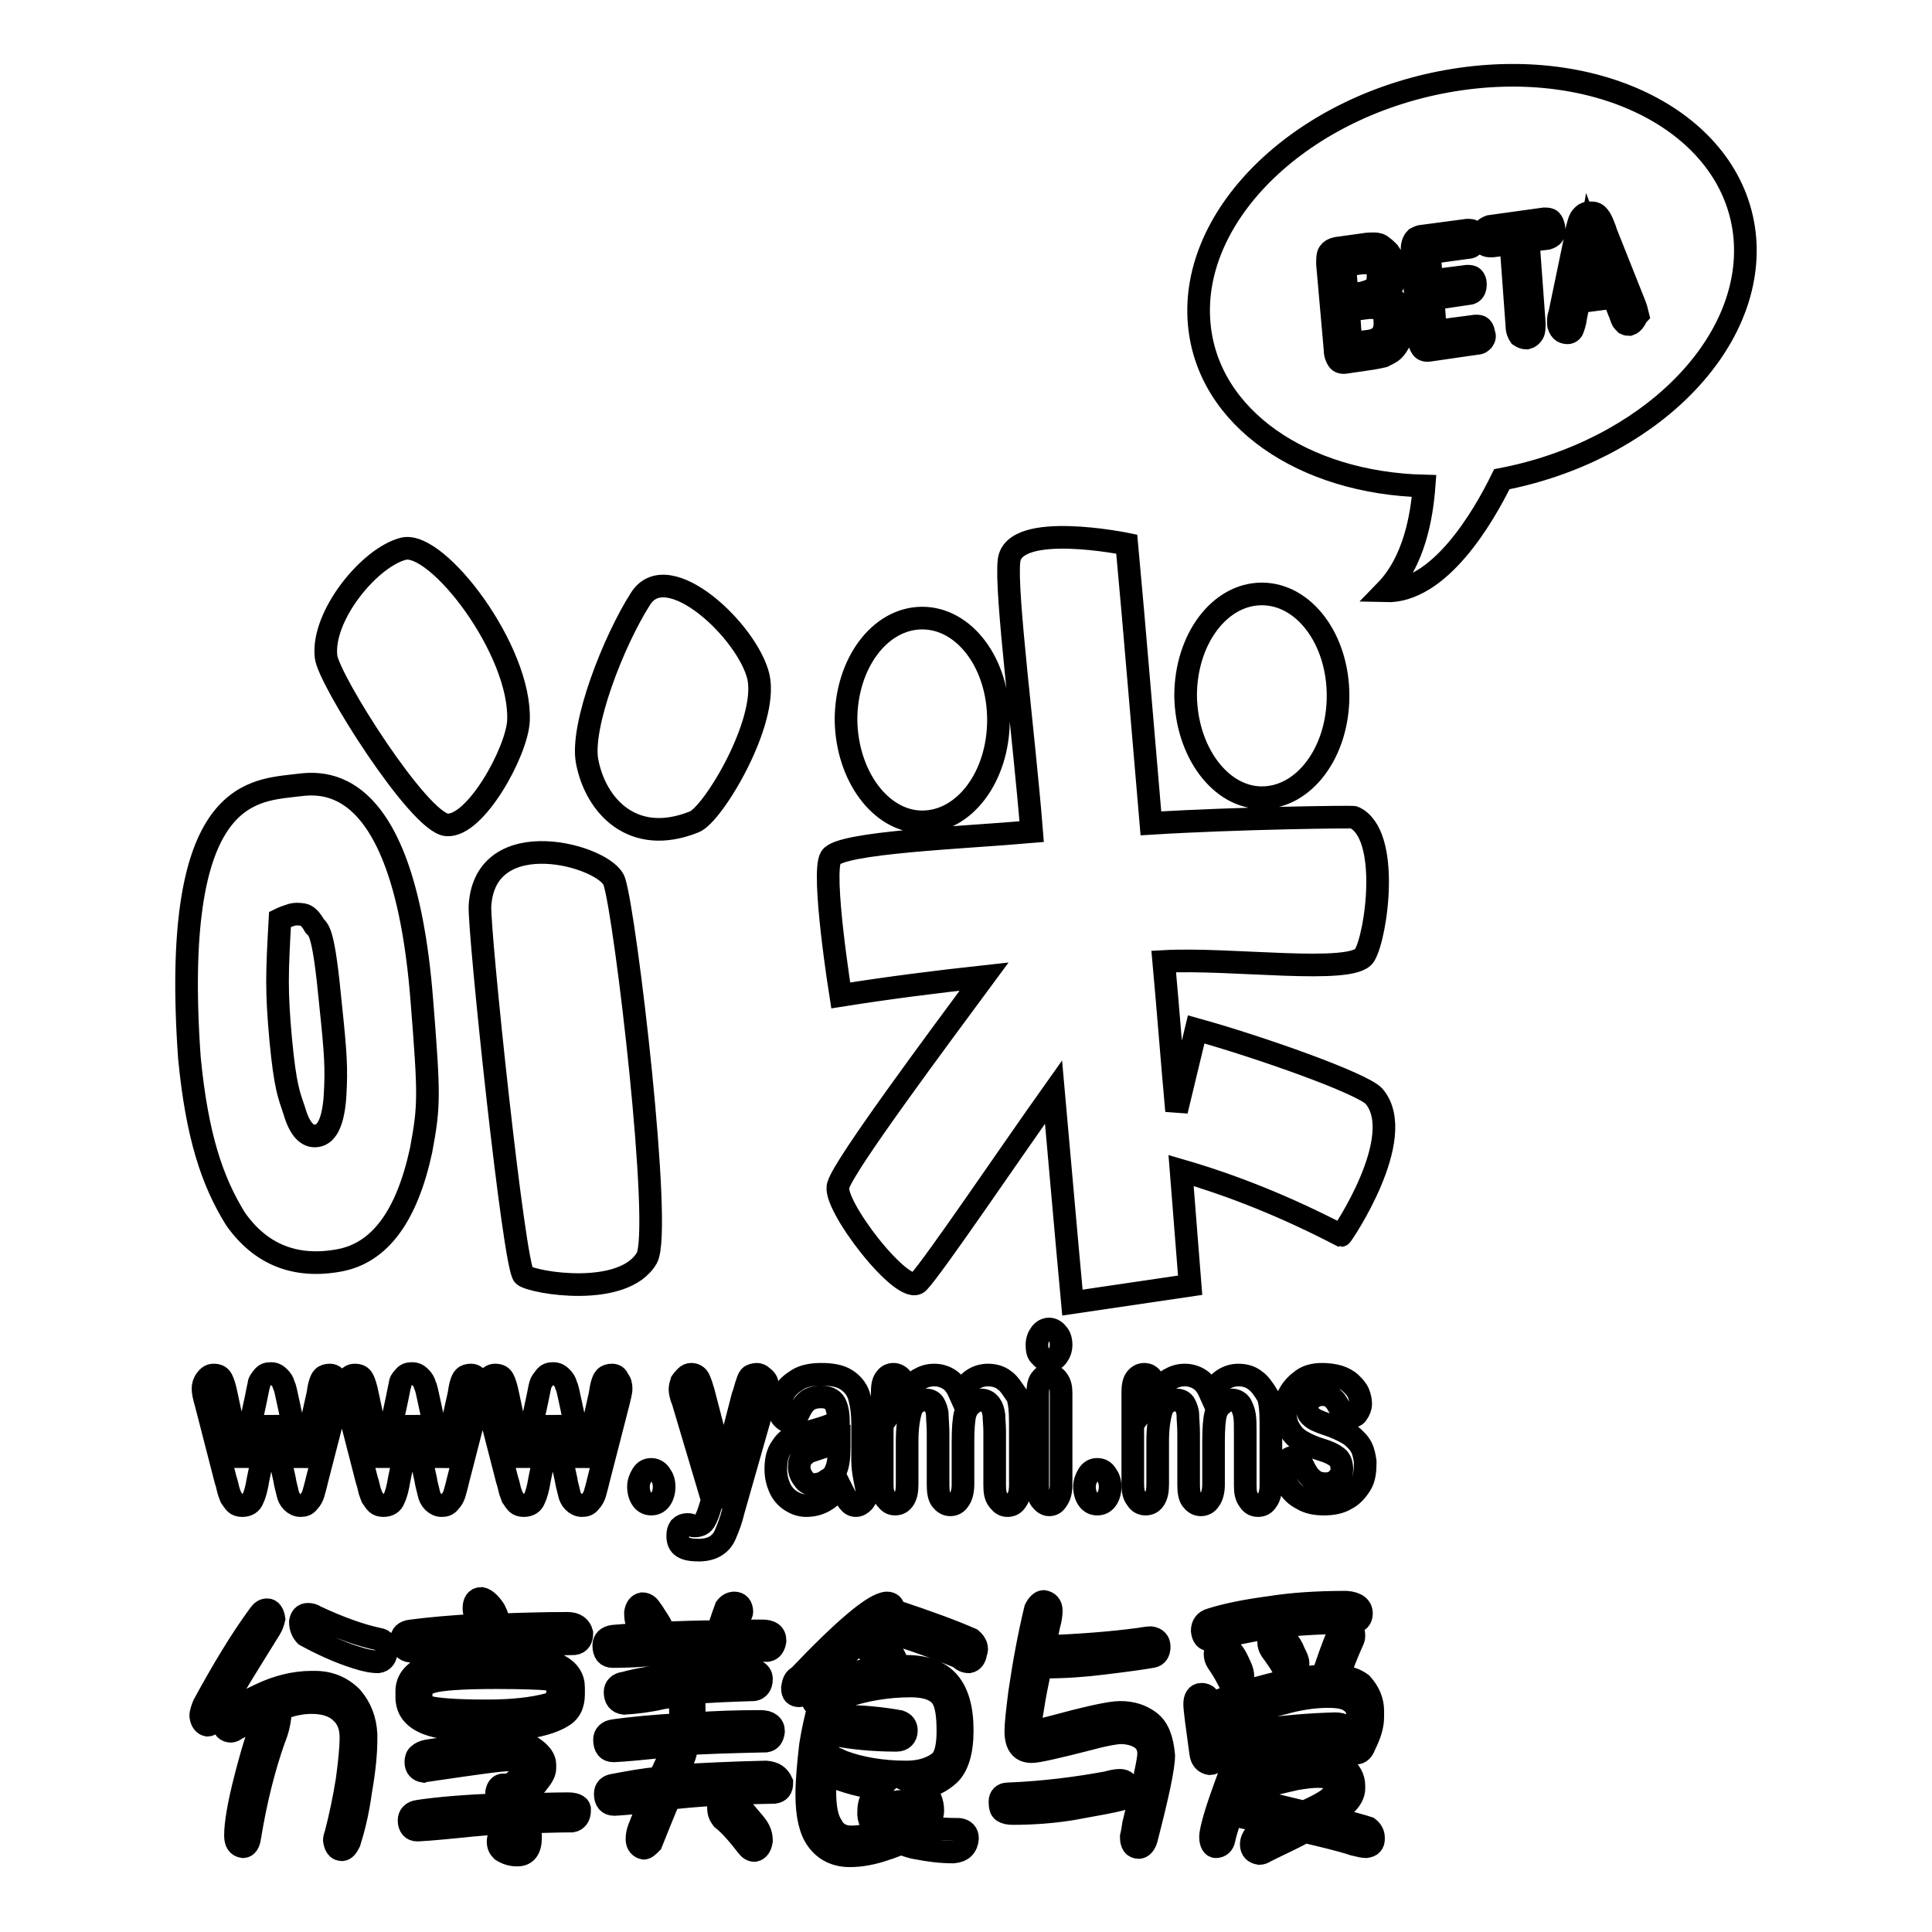
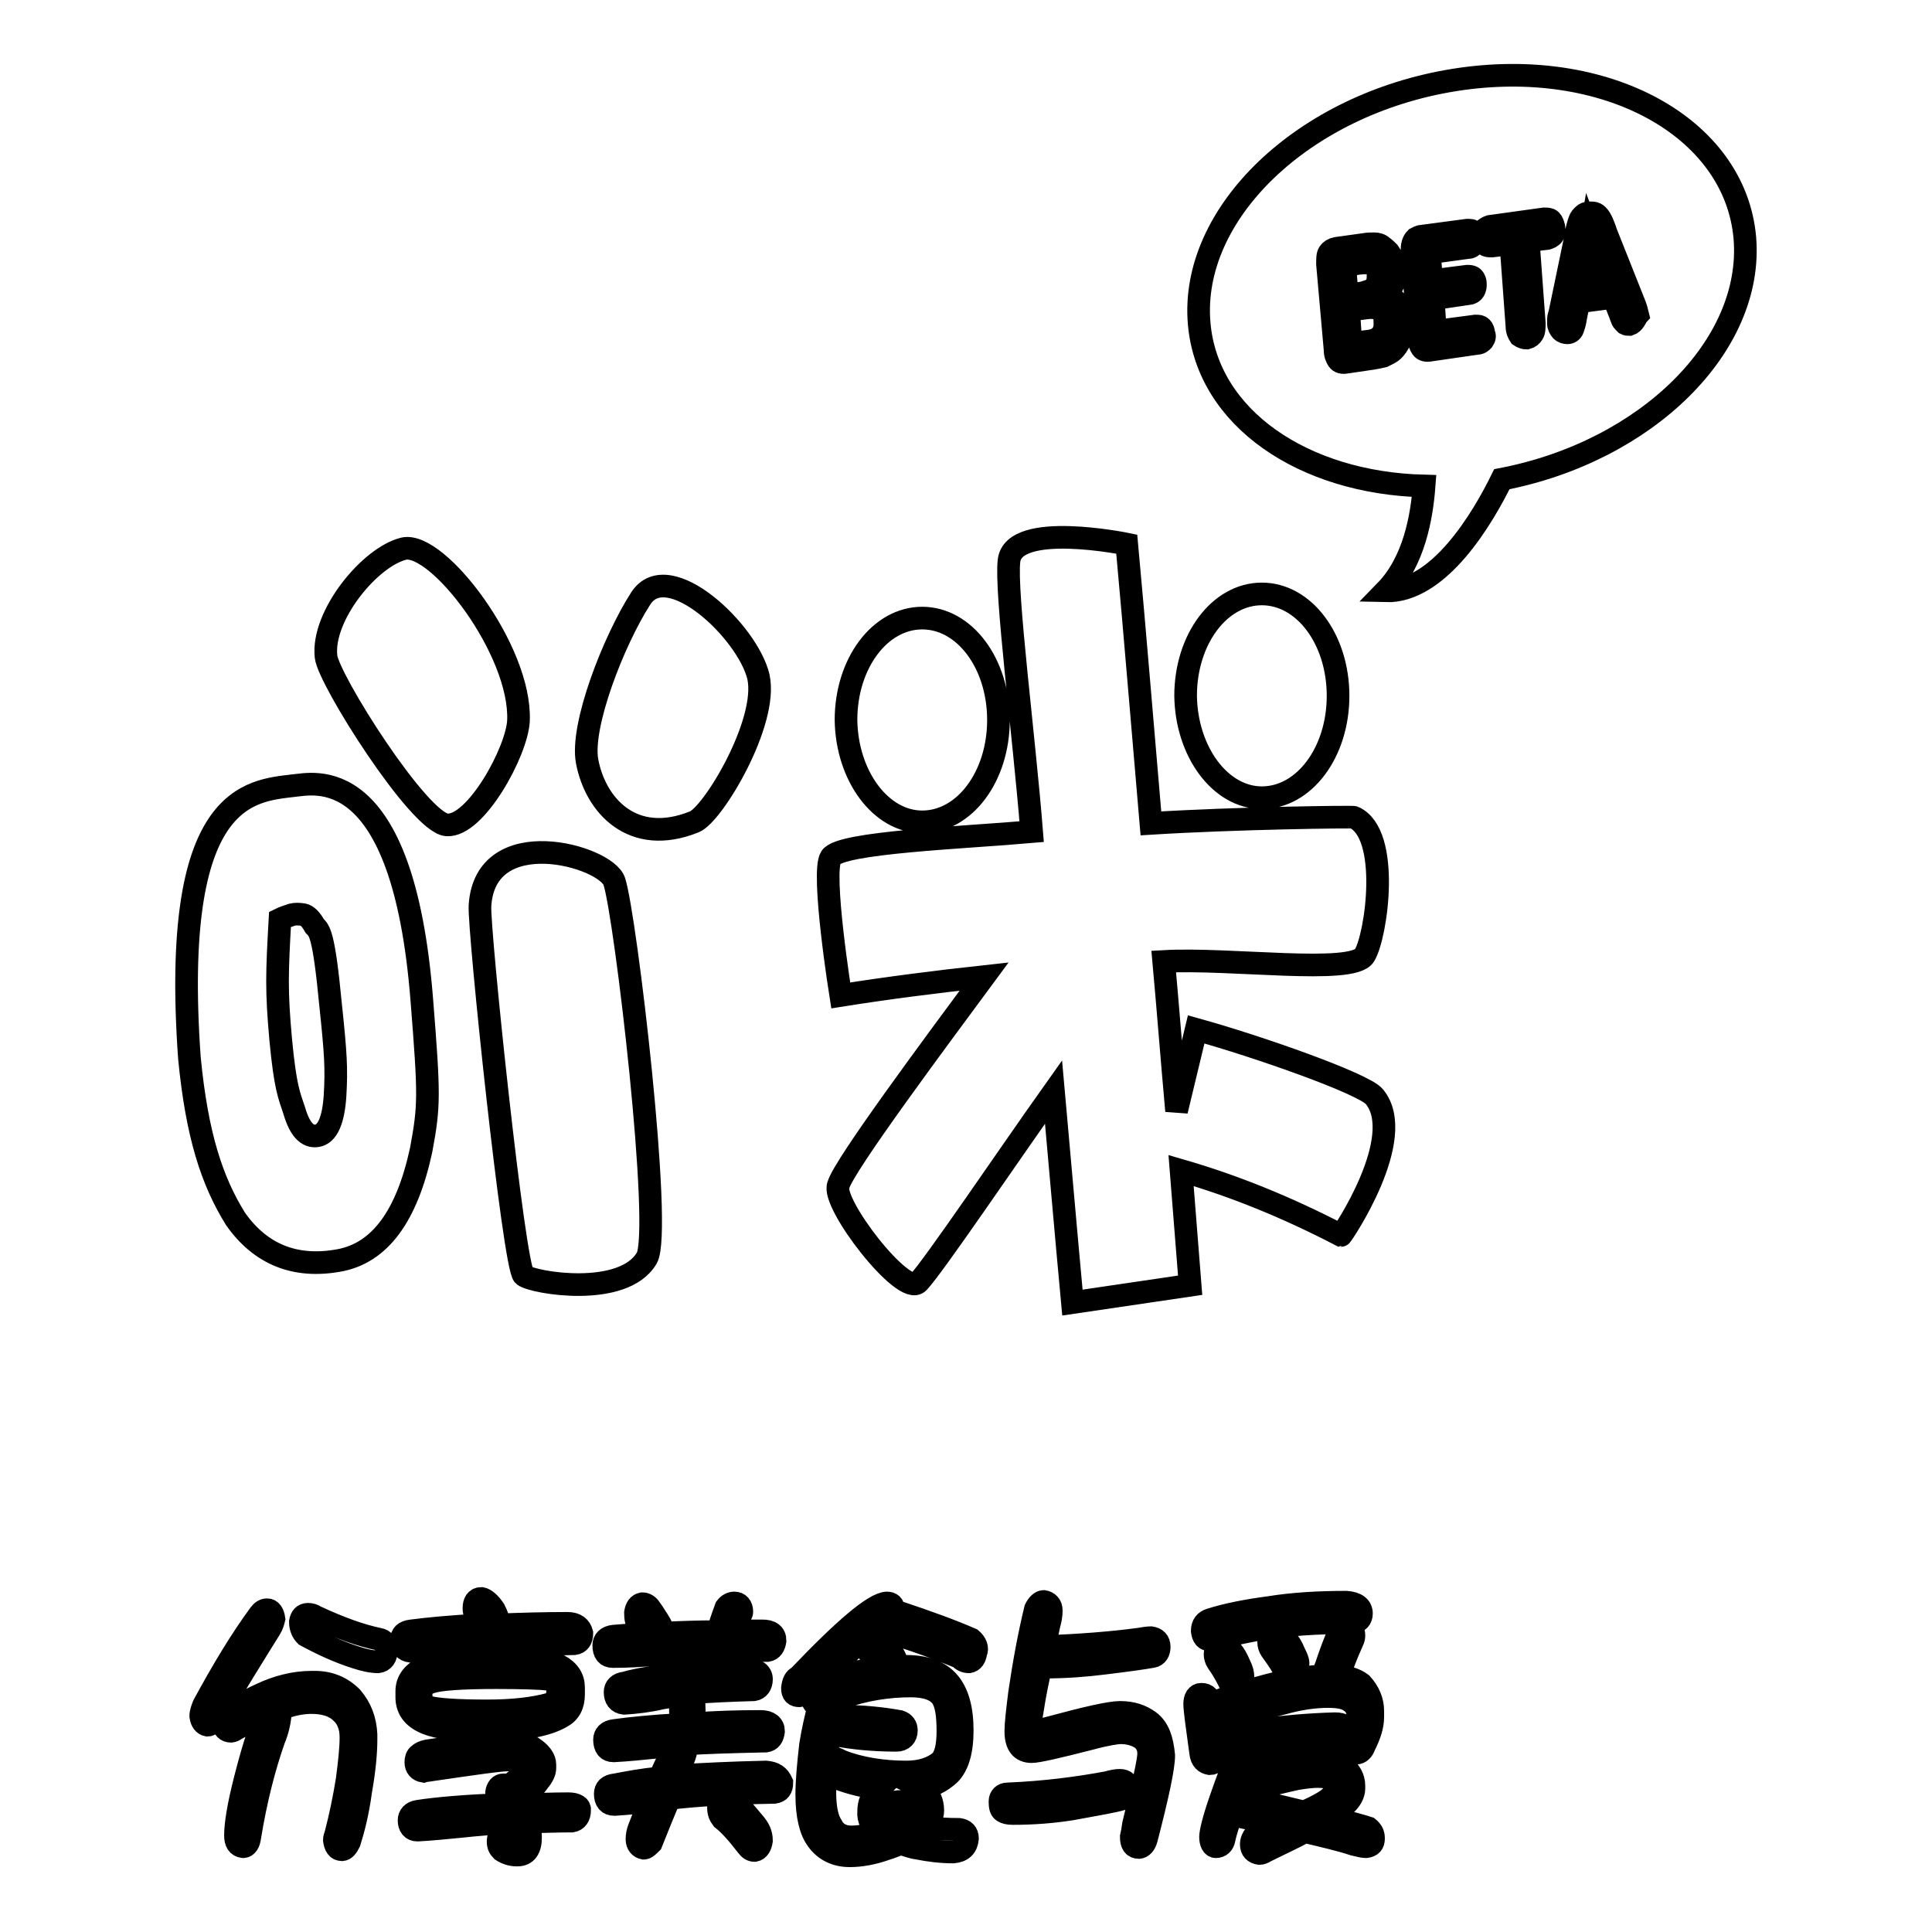
<svg xmlns="http://www.w3.org/2000/svg" version="1.1" x="0px" y="0px" viewBox="0 0 256 256" enable-background="new 0 0 256 256" xml:space="preserve">
  <g>
    <g>
      <path stroke-width="3" fill-opacity="0" stroke="#000000" d="M50.2,217.2c-2.4-0.5-5.2-1.5-8.4-3c-0.3-0.2-0.6-0.3-1-0.3c-0.6,0-0.9,0.4-1,1c0,0.8,0.3,1.4,0.7,1.8c2.2,1.2,4.4,2.2,6.6,2.9c1.2,0.4,2.2,0.6,3,0.6c0.7-0.1,1.1-0.6,1.1-1.6C51.2,217.8,50.9,217.3,50.2,217.2z M36.3,214.5c-0.1-0.7-0.4-1.2-0.9-1.2c-0.4,0-0.7,0.2-1,0.6c-2.5,3.4-4.9,7.4-7.4,12c-0.2,0.5-0.4,1-0.4,1.5c0.1,0.7,0.4,1.1,0.9,1.2c0.3,0,0.7-0.3,1-0.8c2.5-4.3,5-8.3,7.3-12C36.1,215.3,36.2,214.9,36.3,214.5z M46.6,224.9c-1.3-1.3-2.9-2-4.9-2h-0.4c-2.3,0-4.6,0.6-6.7,1.6c-2,0.9-3.4,1.8-4.2,2.4c-0.5,0.3-0.8,0.8-0.8,1.5c0,0.6,0.4,1,1,1c0.2,0,0.4-0.1,0.7-0.3c1.4-0.8,2.8-1.5,4.1-2c-0.7,1-1.7,3.9-2.9,8.6c-0.9,3.5-1.3,6-1.3,7.5c0,0.9,0.3,1.4,1,1.5c0.5,0,0.8-0.5,0.9-1.3c0.8-4.9,1.9-9.2,3.2-12.9c0.5-1.2,0.7-2.2,0.8-3c0-0.4-0.1-0.7-0.3-0.9c0.2-0.1,0.5-0.2,0.8-0.3c1.3-0.5,2.6-0.7,3.7-0.7c1.6,0,3,0.4,3.9,1.3c0.8,0.7,1.3,1.8,1.3,3.3s-0.2,3.3-0.5,5.6c-0.4,2.5-0.9,4.9-1.5,7.2c-0.1,0.3-0.2,0.6-0.2,0.8c0.1,0.8,0.4,1.3,1,1.3c0.4,0,0.7-0.4,1-1c0.5-1.6,1.1-3.8,1.5-6.8c0.5-2.8,0.7-5.1,0.7-6.8v-0.7C48.4,227.9,47.8,226.3,46.6,224.9z M75.2,215.1c-3.3,0-6.3,0.1-9,0.2c-0.1-0.6-0.3-1.2-0.7-2c-0.6-0.9-1.2-1.4-1.7-1.5c-0.7,0-1,0.5-1,1.3c0,0.6,0.2,1,0.6,1.4c0.2,0.2,0.3,0.5,0.5,0.8c-4,0.2-7.1,0.5-9.4,0.8c-0.9,0.1-1.3,0.5-1.3,1.2c0,0.9,0.4,1.4,1.2,1.5c2-0.1,4-0.2,6.2-0.4c3.5-0.3,8.6-0.5,15.5-0.6c0.7-0.1,1-0.6,1-1.4C76.9,215.6,76.3,215.1,75.2,215.1z M75.3,239c-2.1,0-4.1,0.1-5.9,0.1c-0.1-0.2-0.2-0.4-0.4-0.7l0,0c0.9-0.7,1.7-1.4,2.4-2.4c0.5-0.6,0.8-1.2,0.8-1.7v-0.5c0-0.7-0.5-1.4-1.3-2c-0.9-0.7-2-1-3.3-1h-0.8c-1.7,0-5.1,0.4-10.2,1.2c-0.5,0.1-0.9,0.3-1.1,0.5c-0.3,0.2-0.4,0.6-0.4,1c0,0.7,0.4,1.1,1,1.2c0.3-0.1,0.7-0.1,1.2-0.2c5.5-0.8,8.9-1.3,10.1-1.3c0.7,0,1.2,0.1,1.7,0.3c0.4,0.2,0.6,0.5,0.6,0.8c0,0.4-0.7,1.1-2.1,2.2c0,0-0.1,0.1-0.2,0.1c-0.2-0.1-0.4-0.1-0.7-0.1c-0.5,0-0.8,0.4-0.9,1c0,0.5,0.2,1.1,0.6,1.6c-4.8,0.2-8.4,0.5-11,0.9c-0.8,0.1-1.2,0.6-1.2,1.2c0,0.8,0.4,1.3,1.1,1.3c1.9-0.1,3.8-0.3,5.9-0.5c1.8-0.2,4.1-0.4,6.8-0.5c0.3,0.7,0.5,1.2,0.5,1.7c0,0.3-0.1,0.5-0.3,0.5c-0.3,0-0.6-0.1-1-0.4c-0.3-0.1-0.4-0.2-0.5-0.2c-0.5,0-0.7,0.4-0.7,0.9c0,0.6,0.2,0.9,0.5,1.2c0.6,0.4,1.3,0.6,1.9,0.6h0.2c1.1,0,1.7-0.8,1.7-2.3c0-0.7-0.1-1.4-0.2-2.1c1.7,0,3.6-0.1,5.7-0.1c0.6-0.1,1-0.6,1-1.4C76.9,239.4,76.4,239,75.3,239z M62.7,229.2h2.6c4.1,0,7.2-0.6,9.1-1.7c1.1-0.6,1.6-1.6,1.6-3v-0.9c0-1.2-0.6-2.2-1.9-2.9c-1.2-0.7-3.8-1-7.9-1h-2.4c-3.6,0.1-6,0.5-7.3,1.1c-1.8,0.8-2.6,1.9-2.6,3.3v0.8c0,1.4,0.7,2.5,2.1,3.2C57.3,228.8,59.6,229.2,62.7,229.2z M57.1,222.9c1.2-0.4,4.1-0.6,8.7-0.6c3.6,0,5.9,0.1,6.8,0.2c0.8,0.2,1.3,0.7,1.3,1.4c0,1.1-0.4,1.7-1.1,1.9c-2.2,0.6-4.9,0.9-8.3,0.9c-4,0-6.6-0.2-7.7-0.5c-0.7-0.2-1-0.7-1-1.6C55.7,223.7,56.2,223.2,57.1,222.9z M101.5,234.8c-4.6,0.1-8.5,0.3-11.9,0.5c0.3-0.7,0.6-1.3,0.8-1.9c0.3-0.5,0.4-1,0.5-1.4c0-0.4-0.2-0.7-0.4-0.9c2.9-0.2,6.6-0.3,11-0.4c0.6-0.1,0.9-0.5,1-1.3c0-0.8-0.6-1.3-1.7-1.3c-3.2,0-6.1,0.1-8.8,0.3c0-0.1,0-0.3,0-0.5c0-0.6,0-1.8-0.1-3.6c2.2-0.2,4.9-0.3,8-0.4c0.6-0.1,1-0.6,1-1.4c0-0.8-0.7-1.3-1.8-1.3c-2.7,0.1-5.1,0.2-7.3,0.3c0-1.2-0.1-2.1-0.2-2.7c2.7,0,6.1-0.1,10.1-0.1c0.6-0.1,0.9-0.6,1-1.3c0-0.9-0.6-1.3-1.7-1.3h-3.6c0.1-0.6,0.4-1.2,0.7-2c0.1-0.2,0.2-0.4,0.2-0.5c0-0.8-0.4-1.2-1-1.2c-0.4,0-0.8,0.2-1.1,0.6c-0.2,0.6-0.6,1.5-1,3c0,0,0,0.1,0,0.2c-2.7,0-5.2,0.1-7.4,0.2c0-0.6-0.2-1.1-0.6-1.7c-0.3-0.4-0.6-1-1-1.5c-0.3-0.5-0.7-0.7-1.1-0.7c-0.5,0.1-0.8,0.5-0.9,1.2c0,0.7,0.1,1.3,0.4,1.6c0.2,0.3,0.5,0.7,0.8,1.2c-1.6,0.1-2.9,0.2-4.1,0.3c-0.9,0.1-1.3,0.6-1.3,1.2c0,1,0.4,1.5,1.2,1.5c1.9,0,3.8-0.1,5.9-0.3c0.8,0,1.7-0.1,2.7-0.1c0,0.2,0,0.5,0,0.8c0,0.3,0,1,0.1,2c-3,0.2-5.3,0.6-7.1,1.1c-0.9,0.1-1.3,0.6-1.3,1.2c0,0.9,0.4,1.4,1.2,1.5c1.6-0.1,3.3-0.3,5-0.7c0.7-0.1,1.5-0.3,2.4-0.4c0,1,0.1,2.3,0.1,3.9c-3.7,0.2-6.6,0.5-8.8,0.8c-0.9,0.1-1.3,0.6-1.3,1.2c0,1,0.4,1.5,1.2,1.5c1.9-0.1,3.8-0.3,5.8-0.5c0.7-0.1,1.5-0.1,2.4-0.2c-0.1,0-0.1,0.1-0.2,0.3c-0.6,1.2-1.3,2.6-1.9,4c-2.3,0.2-4.3,0.6-5.9,0.9c-0.9,0.1-1.3,0.5-1.3,1.2c0,0.9,0.4,1.4,1.2,1.4c1.5-0.1,3.1-0.2,4.7-0.5c-0.4,1.1-0.9,2.3-1.4,3.6c-0.2,0.5-0.3,1-0.3,1.5c0,0.7,0.4,1.1,0.9,1.2c0.3,0,0.6-0.3,1-0.7c0.8-2,1.6-4,2.4-5.9c3.3-0.4,7.9-0.7,13.9-0.8c0.7-0.1,1-0.5,1-1.3C103.2,235.3,102.6,234.9,101.5,234.8z M99.8,241.4c-0.5-0.6-1.1-1.3-1.8-2.1c-0.6-0.7-1.2-1-1.9-1c-0.6,0.1-0.9,0.5-0.9,1.2c0,0.7,0.2,1.1,0.5,1.5c0.9,0.7,2,1.9,3.3,3.6c0.3,0.4,0.6,0.6,1,0.6c0.5-0.1,0.8-0.6,0.9-1.3C100.9,242.9,100.5,242.2,99.8,241.4z M128.7,217.2c-2.5-1.1-5.8-2.3-9.7-3.6c-0.2-0.1-0.4-0.2-0.6-0.3c0-0.6-0.3-0.9-0.9-0.9c-1.7,0.1-5.6,3.4-11.7,9.8c-0.5,0.2-0.7,0.7-0.8,1.5c0,0.7,0.3,1,0.9,1c0.5,0,1.3-0.6,2.4-1.7c1.6-1.7,3.6-3.6,6-5.7c0.1,0.5,0.2,0.8,0.4,1.1c0.5,0.6,1,1.5,1.7,2.7c-3.8,0.4-6.4,1.3-7.8,2.5c-0.6,0.2-0.9,0.6-1,1.2c0,0.8,0.4,1.2,0.9,1.3c-0.4,1.5-0.8,3.2-1.1,5.1c-0.3,2.6-0.5,4.8-0.5,6.6c0,2.8,0.5,4.8,1.4,6c1,1.4,2.5,2.1,4.3,2.1c1.5,0,3.1-0.3,4.8-0.9c0.7-0.2,1.3-0.5,2-0.7c0.7,0.2,1.4,0.5,2.2,0.6c1.5,0.3,3.1,0.5,4.7,0.5c1.2-0.1,1.8-0.7,1.9-1.8c0-0.7-0.4-1.1-1.1-1.2c-1.6,0-3.2-0.1-4.6-0.3c0.7-0.7,1.1-1.4,1.1-2.2c0-1.1-0.4-2-1.1-2.7c-0.1-0.1-0.2-0.2-0.4-0.3c1.4-0.2,2.6-0.8,3.7-1.8c1.1-1.1,1.7-3,1.7-5.8c0-2.9-0.6-5-1.8-6.4c-1.2-1.4-3.1-2.1-5.6-2.1c-0.4,0-0.7,0-1.2,0.1c0-0.7-0.3-1.4-0.8-2.1c-0.4-0.7-0.9-1.4-1.5-2.2c-0.2-0.3-0.4-0.6-0.6-0.7c0.2-0.1,0.4-0.3,0.6-0.5c0.1,0.3,0.3,0.5,0.6,0.7c3.7,1.1,7,2.3,9.9,3.5c0.4,0.4,0.8,0.6,1.3,0.6c0.5-0.1,0.8-0.5,0.9-1.2C129.6,218.4,129.3,217.7,128.7,217.2z M116.5,242.8c-1.5,0.4-2.7,0.6-3.7,0.6c-1.2,0-2.1-0.5-2.6-1.5c-0.6-0.9-0.9-2.4-0.9-4.4c0-0.7,0-1.6,0.1-2.7c0.2,0.2,0.4,0.4,0.7,0.5c1.9,0.8,4,1.4,6.5,1.7c-0.1,0.1-0.3,0.2-0.4,0.3c-0.7,0.7-1.1,1.6-1.1,2.7C115,241.1,115.5,242,116.5,242.8z M120.6,240.8c-0.4,0.2-0.7,0.5-1.1,0.7c-0.4-0.1-0.8-0.3-1.1-0.5c-0.7-0.3-1.1-0.7-1.1-1c0-0.3,0.2-0.6,0.5-0.9c0.4-0.3,1-0.4,1.7-0.4c0.6,0,1,0.1,1.4,0.2c0.2,0.2,0.4,0.6,0.4,1.2C121.3,240.3,121,240.5,120.6,240.8z M120.7,223.4c2,0,3.4,0.5,4.1,1.5c0.6,0.9,0.8,2.4,0.8,4.5c0,1.9-0.3,3.3-1,4c-1.1,0.9-2.6,1.4-4.5,1.4c-3.2,0-6.1-0.5-8.5-1.4c-0.8-0.4-1.3-0.6-1.6-0.6c-0.2,0-0.4,0.1-0.6,0.3c0.2-1.2,0.4-2.5,0.7-3.9c0.1,0.3,0.3,0.5,0.7,0.7c2.1,0.4,4.8,0.7,8,0.7c0.8,0,1.3-0.5,1.3-1.3c0-0.6-0.3-1-0.9-1.2c-2.2-0.4-4.9-0.7-8-0.7c-0.3,0-0.5,0-0.7,0.1c0.1-0.5,0.2-1,0.4-1.5c0.1-0.4,0.2-0.6,0.2-0.7c0.2-0.1,0.4-0.2,0.6-0.4C114.6,223.9,117.6,223.4,120.7,223.4z M152.3,228.1c-1.1-0.8-2.3-1.2-3.9-1.2c-1.3,0-4.4,0.7-9.2,2c-1.2,0.3-1.9,0.5-2.2,0.5c-0.4,0-0.5-0.2-0.5-0.6c0-0.3,0.1-1.1,0.3-2.2c0.3-2,0.7-3.9,1.1-5.8c0.2,0,0.4,0.1,0.6,0.1c2.7,0,5.3-0.2,7.7-0.5c3.3-0.4,5.4-0.7,6.5-0.9c0.6-0.1,0.9-0.6,0.9-1.3c0-0.7-0.4-1.1-1.1-1.2c-0.4,0-1,0.1-1.6,0.2c-3.7,0.5-7.8,0.8-12.5,1c0.2-1,0.4-2,0.6-2.9c0.2-0.7,0.3-1.3,0.3-1.9c0-0.7-0.4-1.1-1-1.2c-0.4,0-0.8,0.4-1.1,1c-0.8,3.3-1.5,7-2.1,11.1c-0.3,2.4-0.5,4.1-0.5,5.1c0,1.8,0.7,2.7,2.1,2.7c0.8,0,3.4-0.6,7.7-1.7c2.2-0.6,3.6-0.8,4.1-0.8c1.1,0,2.1,0.3,2.8,0.8c0.6,0.5,0.9,1.1,0.9,2c0,0.9-0.7,4-2,9.3c-0.1,0.7-0.2,1.3-0.3,1.7c0,0.9,0.3,1.4,1,1.4c0.4,0,0.8-0.4,1-1.1c1.5-5.8,2.3-9.5,2.3-11.1C154,230.5,153.5,229,152.3,228.1z M148.4,235.9c-0.5,0-1,0.1-1.7,0.3c-3.8,0.7-8.2,1.3-13.2,1.5c-0.6,0-1,0.4-1,1c0,0.7,0.1,1.1,0.4,1.3c0.3,0.2,0.7,0.3,1.3,0.3c2.7,0,5.3-0.2,7.8-0.6c3.3-0.6,5.6-1,6.6-1.3c0.6-0.2,0.9-0.6,0.9-1.4C149.5,236.3,149.1,235.9,148.4,235.9z M170.4,217.2c-0.5-0.5-0.9-0.8-1.3-0.8c-0.6,0-1,0.5-1,1.2c0,0.3,0.1,0.7,0.3,1c0.5,0.7,1.1,1.5,1.6,2.4c0.3,0.4,0.6,0.6,1,0.6c0.6,0,1-0.4,1-1.2c0-0.4-0.2-0.8-0.5-1.4C171.2,218.2,170.8,217.6,170.4,217.2z M162,218c-0.6,0-1,0.5-1,1.2c0,0.3,0.1,0.7,0.3,1c0.5,0.7,1,1.5,1.5,2.5c0.2,0.5,0.6,0.7,0.9,0.7c0.6-0.1,0.9-0.5,1-1.2c0-0.4-0.1-0.9-0.4-1.5c-0.4-0.9-0.7-1.5-1.1-1.9C162.7,218.3,162.3,218,162,218z M160.4,217.3c0.3,0,0.7-0.1,1.3-0.3c1-0.3,2.9-0.7,5.6-1.2c3.1-0.5,7.1-0.8,12-0.8c0.7-0.1,1.1-0.5,1.1-1.2c0-0.9-0.7-1.4-2-1.5c-3.7,0-7.1,0.2-10.2,0.7c-3,0.4-5.6,0.9-7.8,1.6c-0.7,0.2-1.1,0.7-1.1,1.5C159.4,216.9,159.7,217.3,160.4,217.3z M181.3,242.2c-0.6-0.2-2.3-0.7-5.3-1.4c1-0.6,1.7-1.1,2.2-1.6c0.8-0.7,1.2-1.5,1.2-2.2v-0.4c0-1-0.5-1.9-1.4-2.6c-1-0.7-2.2-1-3.7-1H174c-1.5,0-3.5,0.4-5.9,1c-1.1,0.3-2.1,0.6-2.9,0.8c0.4-0.9,0.7-1.8,1.1-2.6c0.2,0,0.4-0.1,0.6-0.1c2.4-0.6,6-0.9,10.7-1.1c0.7-0.1,1-0.5,1-1.3c0-0.9-0.6-1.3-1.7-1.3c-3.6,0.1-6.6,0.4-9.1,0.7c0.1-0.3,0.1-0.6,0.1-0.8c0-0.7-0.3-1.1-0.9-1.2c-0.4,0-0.7,0.3-1,0.8c-0.2,0.5-0.5,1-0.8,1.6c-0.9,0.2-1.7,0.5-2.4,0.7c-0.9,0.1-1.3,0.5-1.3,1.2c0,0.9,0.4,1.4,1.2,1.5c0.4,0,0.8-0.1,1.2-0.2c-0.7,1.6-1.4,3.5-2.2,5.8c-0.9,2.6-1.3,4.3-1.3,4.9c0,0.8,0.3,1.3,0.7,1.3c0.6,0,1-0.4,1.1-1c0.2-1,0.6-2.1,1-3.4c0.1,0.1,0.3,0.2,0.6,0.3c1.9,0.4,3.7,0.8,5.4,1.2c-0.9,0.4-1.9,0.8-2.9,1.3c-0.3,0.4-0.5,0.8-0.5,1.3c0,0.7,0.4,1.1,1.1,1.2c0.2,0,0.5-0.1,0.8-0.3c2-1,3.8-1.8,5.2-2.6c2.5,0.6,4.7,1.1,6.5,1.7c0.8,0.2,1.3,0.3,1.6,0.3c0.7-0.1,1-0.4,1-1.1C182,243,181.8,242.6,181.3,242.2z M172.8,240.1c-1.6-0.4-3.4-0.8-5.4-1.3c-1.6-0.4-2.7-0.6-3.4-0.7c0.1-0.2,0.1-0.4,0.2-0.6h0.1c0.2,0,0.6-0.1,1-0.2c2.6-0.7,4.7-1.2,6.5-1.6c1.2-0.2,2.1-0.3,2.8-0.3c0.8,0,1.6,0.1,2.1,0.4c0.4,0.2,0.6,0.5,0.6,0.8c0,0.5-0.4,1-1.1,1.6C175.8,238.6,174.6,239.3,172.8,240.1z M180.4,223.1c-0.8-0.6-1.8-0.9-3-1c0,0,0.1-0.1,0.1-0.2c0.3-1.1,0.9-2.6,1.7-4.4c0.2-0.4,0.2-0.6,0.2-0.8c0-0.7-0.3-1-0.9-1c-0.4,0-0.7,0.2-1.1,0.6c-0.4,0.9-1,2.4-1.7,4.5c-0.2,0.5-0.3,0.8-0.3,1.2c0,0,0,0.1,0,0.1h-0.5c-2.1,0.1-4.8,0.6-8,1.5c-2.4,0.6-4.6,1.3-6.5,2.3c-0.1-1-0.5-1.4-1.2-1.4c-0.6,0-0.9,0.5-0.9,1.3c0,0.7,0.3,2.9,0.8,6.5c0.1,0.9,0.6,1.3,1.2,1.4c0.6,0,1-0.5,1-1.4c0-0.1,0-0.3-0.1-0.5c-0.2-1.1-0.3-2.2-0.5-3.3c0.4,0,1-0.2,1.7-0.5c2.9-1,5.4-1.8,7.6-2.3c2.1-0.6,4.1-0.9,6-0.9c1.4,0,2.4,0.2,3,0.7c0.6,0.4,0.9,1,0.9,1.9c0,0.9-0.3,1.9-0.8,2.9c-0.2,0.4-0.3,0.7-0.3,1c0,0.7,0.4,1,0.9,1c0.5,0,0.9-0.4,1.1-1c0.7-1.4,1.1-2.6,1.1-3.8v-0.8C181.9,225.4,181.4,224.2,180.4,223.1z" />
-       <path stroke-width="3" fill-opacity="0" stroke="#000000" d="M43.7,182.2c-0.4,0-0.7,0.1-0.9,0.3c-0.2,0.2-0.3,0.5-0.4,0.8c-0.1,0.3-0.2,0.8-0.3,1.5l-2.1,9.4l-1.9-8.8c-0.2-0.9-0.3-1.5-0.5-1.9c-0.1-0.4-0.3-0.7-0.6-1c-0.3-0.3-0.6-0.5-1.1-0.5c-0.5,0-0.8,0.1-1.1,0.5s-0.5,0.6-0.5,1c-0.1,0.3-0.2,1-0.4,1.9l-1.9,8.8l-2-9.4c-0.2-1-0.4-1.6-0.6-2c-0.2-0.4-0.5-0.6-1.1-0.6c-0.4,0-0.7,0.2-1,0.6c-0.3,0.4-0.4,0.8-0.4,1.2c0,0.4,0.1,1,0.4,2l2.6,10.1c0.1,0.3,0.2,0.6,0.3,1.1c0.1,0.5,0.3,0.9,0.4,1.2c0.2,0.3,0.4,0.6,0.6,0.8c0.2,0.2,0.5,0.3,0.9,0.3c0.7,0,1.2-0.3,1.4-0.9c0.3-0.6,0.5-1.4,0.7-2.6l1.7-8.2l1.8,8.2c0.1,0.7,0.3,1.3,0.4,1.8c0.1,0.5,0.3,0.9,0.6,1.2c0.3,0.3,0.7,0.5,1.1,0.5c0.5,0,0.8-0.1,1.1-0.5c0.3-0.3,0.5-0.7,0.6-1c0.1-0.4,0.3-1,0.5-1.9l2.6-10.1c0.2-0.9,0.4-1.5,0.4-2c0-0.5-0.1-0.9-0.4-1.2C44.4,182.4,44.1,182.2,43.7,182.2z M62.4,182.2c-0.4,0-0.7,0.1-0.9,0.3c-0.2,0.2-0.3,0.5-0.4,0.8c-0.1,0.3-0.2,0.8-0.3,1.5l-2.1,9.4l-1.9-8.8c-0.2-0.9-0.3-1.5-0.5-1.9c-0.1-0.4-0.3-0.7-0.6-1c-0.3-0.3-0.6-0.5-1.1-0.5c-0.5,0-0.8,0.1-1.1,0.5c-0.3,0.3-0.5,0.6-0.5,1c-0.1,0.3-0.2,1-0.4,1.9l-1.9,8.8l-2-9.4c-0.2-1-0.4-1.6-0.6-2c-0.2-0.4-0.5-0.6-1.1-0.6c-0.4,0-0.7,0.2-1,0.6c-0.3,0.4-0.4,0.8-0.4,1.2c0,0.4,0.1,1,0.4,2l2.6,10.1c0.1,0.3,0.2,0.6,0.3,1.1c0.1,0.5,0.3,0.9,0.4,1.2c0.2,0.3,0.4,0.6,0.6,0.8c0.2,0.2,0.5,0.3,0.9,0.3c0.7,0,1.2-0.3,1.4-0.9c0.3-0.6,0.5-1.4,0.7-2.6l1.7-8.2l1.8,8.2c0.1,0.7,0.3,1.3,0.4,1.8c0.1,0.5,0.3,0.9,0.6,1.2c0.3,0.3,0.7,0.5,1.1,0.5c0.5,0,0.8-0.1,1.1-0.5c0.3-0.3,0.5-0.7,0.6-1c0.1-0.4,0.3-1,0.5-1.9l2.6-10.1c0.2-0.9,0.4-1.5,0.4-2c0-0.5-0.1-0.9-0.4-1.2C63.1,182.4,62.8,182.2,62.4,182.2z M81.1,182.2c-0.4,0-0.7,0.1-0.9,0.3c-0.2,0.2-0.3,0.5-0.4,0.8c-0.1,0.3-0.2,0.8-0.3,1.5l-2.1,9.4l-1.9-8.8c-0.2-0.9-0.3-1.5-0.5-1.9c-0.1-0.4-0.3-0.7-0.6-1c-0.3-0.3-0.6-0.5-1.1-0.5c-0.5,0-0.8,0.1-1.1,0.5s-0.5,0.6-0.6,1c-0.1,0.3-0.2,1-0.4,1.9l-1.9,8.8l-2-9.4c-0.2-1-0.4-1.6-0.6-2c-0.2-0.4-0.5-0.6-1.1-0.6c-0.4,0-0.7,0.2-1,0.6c-0.3,0.4-0.4,0.8-0.4,1.2c0,0.4,0.1,1,0.4,2l2.6,10.1c0.1,0.3,0.2,0.6,0.3,1.1c0.1,0.5,0.3,0.9,0.4,1.2c0.2,0.3,0.4,0.6,0.6,0.8c0.2,0.2,0.5,0.3,0.9,0.3c0.7,0,1.2-0.3,1.4-0.9c0.3-0.6,0.5-1.4,0.7-2.6l1.7-8.2l1.8,8.2c0.1,0.7,0.3,1.3,0.4,1.8c0.1,0.5,0.3,0.9,0.6,1.2c0.3,0.3,0.7,0.5,1.1,0.5c0.5,0,0.8-0.1,1.1-0.5c0.3-0.3,0.5-0.7,0.6-1c0.1-0.4,0.3-1,0.5-1.9l2.6-10.1c0.2-0.9,0.4-1.5,0.4-2c0-0.5-0.1-0.9-0.4-1.2C81.8,182.4,81.5,182.2,81.1,182.2z M86.3,194.7c-0.5,0-0.9,0.2-1.2,0.7c-0.3,0.5-0.5,1-0.5,1.6c0,0.7,0.2,1.3,0.5,1.7c0.3,0.4,0.7,0.6,1.2,0.6c0.5,0,0.9-0.2,1.2-0.6c0.3-0.4,0.5-1,0.5-1.7c0-0.7-0.2-1.2-0.5-1.6C87.2,194.9,86.7,194.7,86.3,194.7z M101,182.4c-0.2-0.2-0.5-0.3-0.7-0.3c-0.3,0-0.6,0.1-0.8,0.2c-0.2,0.1-0.4,0.5-0.5,0.9c-0.2,0.5-0.3,1.1-0.6,1.9l-2.5,9.7l-2.7-10.4c-0.2-0.7-0.4-1.3-0.6-1.7c-0.2-0.4-0.6-0.6-1-0.6c-0.3,0-0.5,0.1-0.7,0.3c-0.2,0.2-0.4,0.4-0.6,0.7c-0.1,0.3-0.2,0.7-0.2,1c0,0.3,0.1,0.9,0.4,1.6l3.9,13.1l-0.3,0.9c-0.2,0.7-0.4,1.2-0.6,1.6c-0.2,0.4-0.4,0.6-0.6,0.7c-0.2,0.1-0.5,0.2-0.8,0.2c-0.1,0-0.3,0-0.5-0.1c-0.2-0.1-0.3-0.1-0.5-0.1c-0.4,0-0.7,0.1-1,0.4c-0.2,0.3-0.3,0.6-0.3,1.1c0,0.7,0.2,1.2,0.7,1.5c0.5,0.3,1.2,0.4,2.1,0.4c0.9,0,1.7-0.2,2.3-0.6c0.6-0.4,1-0.9,1.3-1.7c0.3-0.7,0.7-1.7,1-3l4.1-14.4c0.1-0.4,0.2-0.7,0.3-1.1c0.1-0.4,0.1-0.7,0.1-0.8c0-0.3,0-0.6-0.2-0.9S101.2,182.6,101,182.4z M114.3,193.5c0-0.8,0-1.6,0-2.3s0-1.5,0-2.5c0-1.6-0.2-2.8-0.5-3.8c-0.3-0.9-0.9-1.6-1.7-2.1s-1.9-0.7-3.3-0.7c-1.2,0-2.3,0.2-3.1,0.7c-0.8,0.5-1.4,1-1.8,1.7c-0.4,0.7-0.6,1.4-0.6,2.2c0,0.5,0.1,0.9,0.4,1.2c0.3,0.3,0.6,0.5,0.9,0.5c0.4,0,0.7-0.1,0.8-0.3s0.3-0.6,0.6-1.2c0.3-0.6,0.6-1,1-1.3c0.4-0.3,1-0.5,1.8-0.5c0.9,0,1.5,0.3,1.8,0.8c0.3,0.5,0.5,1.3,0.5,2.5c-0.6,0.3-1.3,0.5-1.8,0.7c-0.6,0.2-1.3,0.4-2,0.6c-0.8,0.2-1.3,0.4-1.5,0.4c-1,0.3-1.7,0.8-2.2,1.6c-0.6,0.8-0.8,1.8-0.8,3c0,0.9,0.2,1.7,0.5,2.4c0.3,0.7,0.8,1.3,1.4,1.7c0.6,0.4,1.3,0.7,2.1,0.7c0.9,0,1.7-0.2,2.4-0.6c0.7-0.4,1.4-1,2.2-1.8c0.4,0.8,0.7,1.4,1,1.8c0.3,0.4,0.6,0.6,1,0.6c0.4,0,0.7-0.2,1-0.5c0.3-0.4,0.5-0.7,0.5-1.2c0-0.2-0.1-0.8-0.3-1.7C114.4,195.1,114.3,194.3,114.3,193.5z M111.2,191.5c0,1.5-0.1,2.5-0.4,3.2c-0.2,0.6-0.6,1.1-1.2,1.4c-0.5,0.4-1.1,0.6-1.7,0.6c-0.6,0-1.1-0.2-1.4-0.7c-0.4-0.5-0.6-1-0.6-1.6c0-0.6,0.1-1.1,0.5-1.4c0.3-0.3,0.6-0.6,1-0.7c0.3-0.1,0.9-0.3,1.8-0.6s1.5-0.5,2-0.7L111.2,191.5L111.2,191.5z M133.1,182.9c-0.6-0.5-1.4-0.7-2.2-0.7c-0.7,0-1.4,0.2-2,0.6c-0.6,0.4-1.2,1.1-1.7,1.9c-0.4-0.9-0.8-1.5-1.4-1.9c-0.6-0.4-1.3-0.6-2-0.6c-0.8,0-1.4,0.2-2.1,0.6c-0.6,0.4-1.2,1.1-1.8,1.9v-0.4c0-0.7-0.1-1.2-0.4-1.6c-0.3-0.4-0.7-0.6-1.1-0.6c-0.5,0-0.8,0.2-1.1,0.6c-0.3,0.4-0.4,1-0.4,1.8v12.1c0,0.9,0.1,1.5,0.5,2s0.7,0.7,1.2,0.7c0.5,0,0.9-0.2,1.2-0.7c0.3-0.5,0.4-1.1,0.4-2V191c0-1.8,0.2-3.1,0.5-4.1c0.3-0.9,1-1.4,2-1.4c0.5,0,0.9,0.2,1.1,0.6c0.2,0.4,0.4,0.9,0.4,1.4c0,0.6,0.1,1.4,0.1,2.5v6.7c0,0.9,0.1,1.6,0.4,2c0.3,0.4,0.7,0.7,1.2,0.7c0.5,0,0.9-0.2,1.2-0.7c0.3-0.4,0.5-1.1,0.5-2v-5.6c0-1.8,0.1-3.1,0.3-3.8c0.2-0.6,0.5-1,0.9-1.3c0.4-0.3,0.8-0.5,1.2-0.5c0.5,0,0.9,0.2,1.2,0.6c0.3,0.4,0.4,0.8,0.5,1.4c0,0.6,0.1,1.3,0.1,2.2v7.1c0,0.9,0.1,1.5,0.5,2s0.7,0.7,1.2,0.7s0.9-0.2,1.2-0.7c0.3-0.4,0.5-1.1,0.5-2v-8.2c0-1.6-0.1-2.8-0.4-3.6C134.1,184,133.7,183.3,133.1,182.9z M139,176.1c-0.4,0-0.8,0.2-1.1,0.6c-0.3,0.4-0.5,0.9-0.5,1.5c0,0.7,0.1,1.2,0.5,1.5c0.3,0.4,0.7,0.6,1.1,0.6c0.4,0,0.8-0.2,1.1-0.6c0.3-0.4,0.5-0.9,0.5-1.5c0-0.7-0.2-1.2-0.5-1.5C139.8,176.3,139.4,176.1,139,176.1z M139,182.2c-0.5,0-0.8,0.2-1.1,0.6c-0.3,0.4-0.4,1.1-0.4,1.9v12.1c0,0.8,0.1,1.5,0.4,1.9c0.3,0.4,0.7,0.7,1.1,0.7c0.5,0,0.8-0.2,1.1-0.7c0.3-0.4,0.5-1.1,0.5-1.9v-12.2c0-0.7-0.1-1.3-0.5-1.8C139.8,182.4,139.4,182.2,139,182.2z M145.4,194.7c-0.5,0-0.9,0.2-1.2,0.7c-0.3,0.5-0.5,1-0.5,1.6c0,0.7,0.2,1.3,0.5,1.7c0.3,0.4,0.7,0.6,1.2,0.6c0.5,0,0.9-0.2,1.2-0.6c0.3-0.4,0.5-1,0.5-1.7c0-0.7-0.2-1.2-0.5-1.6C146.3,194.9,145.9,194.7,145.4,194.7z M166.3,182.9c-0.6-0.5-1.4-0.7-2.2-0.7c-0.7,0-1.4,0.2-2,0.6c-0.6,0.4-1.2,1.1-1.7,1.9c-0.4-0.9-0.8-1.5-1.4-1.9c-0.6-0.4-1.3-0.6-2-0.6c-0.8,0-1.4,0.2-2.1,0.6c-0.6,0.4-1.2,1.1-1.8,1.9v-0.4c0-0.7-0.1-1.2-0.4-1.6c-0.3-0.4-0.6-0.6-1.1-0.6c-0.4,0-0.8,0.2-1.1,0.6c-0.3,0.4-0.4,1-0.4,1.8v12.1c0,0.9,0.1,1.5,0.5,2c0.3,0.5,0.7,0.7,1.2,0.7s0.9-0.2,1.2-0.7c0.3-0.5,0.4-1.1,0.4-2V191c0-1.8,0.2-3.1,0.5-4.1c0.3-0.9,1-1.4,2-1.4c0.5,0,0.9,0.2,1.1,0.6c0.2,0.4,0.4,0.9,0.4,1.4c0,0.6,0.1,1.4,0.1,2.5v6.7c0,0.9,0.1,1.6,0.4,2c0.3,0.4,0.7,0.7,1.2,0.7c0.5,0,0.9-0.2,1.2-0.7c0.3-0.4,0.5-1.1,0.5-2v-5.6c0-1.8,0.1-3.1,0.3-3.8c0.2-0.6,0.5-1,0.9-1.3c0.4-0.3,0.8-0.5,1.2-0.5c0.5,0,0.9,0.2,1.2,0.6c0.2,0.4,0.4,0.8,0.5,1.4s0.1,1.3,0.1,2.2v7.1c0,0.9,0.1,1.5,0.5,2c0.3,0.5,0.7,0.7,1.2,0.7c0.5,0,0.9-0.2,1.2-0.7c0.3-0.4,0.5-1.1,0.5-2v-8.2c0-1.6-0.1-2.8-0.4-3.6C167.4,184,166.9,183.3,166.3,182.9z M180.4,191.8c-0.3-0.6-0.8-1.1-1.4-1.6c-0.6-0.4-1.4-0.8-2.4-1.2c-0.8-0.3-1.5-0.5-1.9-0.7c-0.5-0.2-0.8-0.4-1.1-0.7c-0.3-0.3-0.4-0.7-0.4-1.1c0-0.5,0.2-0.9,0.6-1.2c0.4-0.3,0.8-0.5,1.4-0.5c0.6,0,1,0.1,1.3,0.4c0.3,0.2,0.6,0.6,0.8,1c0.3,0.5,0.6,0.9,0.8,1.1c0.2,0.2,0.5,0.4,0.8,0.4c0.5,0,0.8-0.1,1-0.5c0.2-0.3,0.4-0.7,0.4-1.2c0-0.4-0.1-0.9-0.3-1.4c-0.2-0.5-0.6-0.9-1-1.3c-0.4-0.4-1-0.7-1.6-0.9c-0.7-0.2-1.4-0.3-2.2-0.3c-1,0-1.9,0.2-2.6,0.7c-0.7,0.5-1.3,1.1-1.7,1.8c-0.4,0.7-0.6,1.5-0.6,2.4c0,1,0.2,1.8,0.6,2.4c0.4,0.7,0.9,1.2,1.6,1.6c0.7,0.4,1.6,0.8,2.6,1.1c1,0.3,1.6,0.6,2.1,1c0.4,0.3,0.6,0.9,0.6,1.6c0,0.5-0.2,0.9-0.6,1.3c-0.4,0.4-0.9,0.6-1.5,0.6c-0.8,0-1.4-0.2-1.8-0.6c-0.5-0.4-0.8-0.9-1.2-1.7c-0.2-0.4-0.3-0.7-0.5-0.9c-0.2-0.2-0.4-0.3-0.8-0.3c-0.4,0-0.7,0.2-0.9,0.5c-0.2,0.3-0.4,0.7-0.4,1.2c0,0.7,0.2,1.4,0.6,2.1c0.4,0.7,1,1.3,1.8,1.7c0.8,0.5,1.8,0.7,2.9,0.7c1.2,0,2.2-0.2,3-0.7c0.8-0.4,1.4-1.1,1.9-1.9s0.6-1.8,0.6-3C180.8,193,180.7,192.4,180.4,191.8z" />
      <path stroke-width="3" fill-opacity="0" stroke="#000000" d="M38.9,104.1c-5.8,0.7-16.3,1.1-13.8,36.1c1,10.3,3,16.3,6.1,21.3c3.3,4.7,7.9,6.6,13.8,5.5c5.3-1,8.9-5.8,10.8-14.6c1.1-5.9,1.1-7.2,0.1-19.8C53.4,100.5,41.4,103.9,38.9,104.1z M44.4,145.1c-0.2,3.3-1,5.2-2.4,5.4c-1.3,0.2-2.3-0.9-3-3.3c-0.7-2.1-1.2-3.1-1.8-9.4c-0.6-6.6-0.5-8.8-0.1-16c0.4-0.2,1-0.4,1.6-0.6c0.4-0.1,0.9-0.1,1.5,0c0.5,0.1,1,0.6,1.5,1.5c0.6,0.6,1.2,0.9,2.1,10.4C44.5,139.7,44.6,141.6,44.4,145.1z M122.2,108.9c5.6,0,10.1-6,10.1-13.5c0-7.5-4.5-13.5-10.1-13.5s-10.1,6-10.1,13.5C112.2,102.8,116.7,108.9,122.2,108.9z M167.2,105.7c5.6,0,10.1-6,10.1-13.5c0-7.5-4.5-13.5-10.1-13.5c-5.6,0-10.1,6-10.1,13.5C157.2,99.6,161.7,105.7,167.2,105.7z M63.6,120c-0.2,3.1,4.5,48,5.8,49c1.3,1,13.2,3,16.3-2.3c2.1-3.6-2.8-45.3-4.3-49.9C80.3,113.4,64.3,108.9,63.6,120z M68.7,95.5c0.4-9.3-10.7-23.8-15.2-22.8c-4.5,1.1-10.9,8.9-10.3,14.3c0.3,3,12.3,22,16,22.3C63,109.6,68.5,99.6,68.7,95.5z M84.9,79.3c-3.6,5.6-8,16.9-7.1,21.6c1.1,5.8,6,11.3,14.2,8c2.5-1,9.8-13.2,8.5-19.2C99.1,83.7,88.5,73.7,84.9,79.3z M182.1,145.3c-1.4-1.7-15.3-6.6-23.6-8.9l-2.6,10.8c-0.6-6.6-1.1-13.2-1.7-19.8c8.8-0.5,25,1.8,26.6-0.8c1.6-2.6,3.5-16.1-1.4-18.3c-0.2-0.1-15.6,0.1-26.9,0.8c-1.1-12.7-2.1-25.1-3.2-37c0,0-15-3.1-15.6,2.2c-0.5,4.1,2,23.3,3,35.9c-9.1,0.8-25.3,1.4-26.6,3.4c-1.3,2,1.3,18.3,1.3,18.3c6.3-1,12.6-1.8,19-2.5c-6.2,8.4-18.5,24.9-19.3,27.6c-1.1,2.3,8.7,15,10.6,12.9c2-2.1,12-16.9,17.9-25.2c0.8,8.9,1.6,18.2,2.5,27.9l15.6-2.3c-0.4-5.1-0.8-10.2-1.2-15.2c6.9,2,13.9,4.8,21.2,8.6C177.8,163.7,186.6,150.7,182.1,145.3z" />
      <path stroke-width="3" fill-opacity="0" stroke="#000000" d="M209.6,37.7l3.3-0.5l-2.2-5.9L209.6,37.7z" />
      <path stroke-width="3" fill-opacity="0" stroke="#000000" d="M182.9,41.1c-0.4-0.3-1-0.4-1.8-0.3l-2.4,0.3l0.3,4.4l2.4-0.3c1.5-0.2,2.2-1.1,2.1-2.6C183.5,41.9,183.3,41.4,182.9,41.1z" />
      <path stroke-width="3" fill-opacity="0" stroke="#000000" d="M181.9,38.3c0.3-0.2,0.5-0.5,0.6-0.9c0.1-0.3,0.1-0.6,0.1-1c0-0.7-0.3-1.2-0.7-1.4c-0.4-0.2-1-0.2-1.9-0.1l-1.8,0.3l0.3,3.9l2.1-0.3C181.2,38.6,181.6,38.5,181.9,38.3z" />
      <path stroke-width="3" fill-opacity="0" stroke="#000000" d="M231.2,31.5c-1.3-14.7-18.5-24.1-38.5-20.9c-20,3.2-35.1,17.7-33.8,32.3c1.1,12.5,13.8,21.1,29.8,21.5c-0.3,4-1.3,10-5.1,13.9c7.1,0.2,12.9-9.7,15.4-14.8C218.2,59.8,232.4,45.8,231.2,31.5z M185.6,44.9c-0.3,0.7-0.7,1.3-1.2,1.7c-0.3,0.2-0.7,0.4-1.1,0.6c-0.4,0.1-0.9,0.2-1.5,0.3l-3.4,0.5c-0.5,0.1-0.9,0-1.1-0.3c-0.2-0.3-0.4-0.7-0.4-1.4L175.9,35c0-0.7,0-1.2,0.2-1.5c0.2-0.3,0.5-0.5,1-0.6l3.6-0.5c0.5-0.1,1-0.1,1.4-0.1c0.4,0,0.8,0.1,1.1,0.4c0.3,0.2,0.5,0.4,0.8,0.7c0.2,0.3,0.4,0.6,0.6,1c0.1,0.4,0.2,0.8,0.3,1.2c0.1,1.5-0.4,2.7-1.4,3.5c1.5,0.4,2.3,1.5,2.5,3.3C186,43.4,185.9,44.2,185.6,44.9z M196.5,45.1c-0.2,0.2-0.4,0.4-0.8,0.4l-6.2,0.9c-0.5,0.1-0.9,0-1.1-0.3c-0.2-0.3-0.4-0.7-0.4-1.4l-0.9-11.3c0-0.4,0-0.8,0.1-1.1c0.1-0.3,0.2-0.5,0.4-0.7c0.2-0.1,0.5-0.3,0.8-0.3l6-0.8c0.4,0,0.7,0,0.8,0.2c0.2,0.2,0.3,0.5,0.3,0.8c0,0.4,0,0.7-0.2,0.9c-0.2,0.2-0.4,0.4-0.8,0.4l-5.1,0.7l0.3,3.7l4.7-0.6c0.3,0,0.6,0,0.8,0.2c0.2,0.2,0.3,0.5,0.3,0.8c0,0.3,0,0.6-0.2,0.9c-0.1,0.2-0.4,0.4-0.7,0.4l-4.7,0.7l0.3,4.3l5.3-0.7c0.4,0,0.6,0,0.8,0.2c0.2,0.2,0.3,0.5,0.3,0.8C196.8,44.5,196.7,44.8,196.5,45.1z M205.8,31.1c-0.2,0.3-0.5,0.4-0.8,0.5l-2.5,0.3l0.8,10.9c0,0.6,0,1.1-0.2,1.4c-0.2,0.3-0.4,0.5-0.8,0.6c-0.3,0-0.6-0.1-0.9-0.3c-0.2-0.3-0.4-0.7-0.4-1.3l-0.8-10.9l-2.5,0.3c-0.4,0-0.7,0-0.9-0.2c-0.2-0.2-0.3-0.5-0.4-0.9c0-0.4,0-0.7,0.2-1c0.2-0.2,0.5-0.4,0.8-0.5l7.2-1c0.4,0,0.7,0,0.9,0.2c0.2,0.2,0.3,0.5,0.4,0.9C206,30.6,205.9,30.9,205.8,31.1z M216.6,42.4c-0.2,0.3-0.4,0.5-0.7,0.6c-0.2,0-0.3,0-0.5-0.1c-0.1-0.1-0.2-0.2-0.3-0.3c-0.1-0.1-0.2-0.3-0.3-0.6c-0.1-0.3-0.2-0.6-0.3-0.8l-0.7-1.8l-4.6,0.6l-0.4,2c-0.1,0.8-0.3,1.3-0.4,1.6c-0.1,0.3-0.4,0.5-0.7,0.5c-0.3,0-0.6-0.1-0.8-0.3c-0.2-0.2-0.4-0.6-0.4-0.9c0-0.2,0-0.4,0-0.6c0-0.2,0.1-0.6,0.2-0.9l2.1-10.1c0-0.3,0.1-0.6,0.2-1.1c0.1-0.4,0.2-0.7,0.3-1c0.1-0.3,0.3-0.5,0.5-0.7c0.2-0.2,0.5-0.3,0.8-0.3c0.3,0,0.6,0,0.8,0.1c0.2,0.1,0.4,0.3,0.6,0.6c0.1,0.2,0.3,0.5,0.4,0.8c0.1,0.3,0.3,0.7,0.4,1.1l3.7,9.3c0.3,0.7,0.4,1.2,0.5,1.6C216.9,41.8,216.8,42.1,216.6,42.4z" />
    </g>
  </g>
</svg>